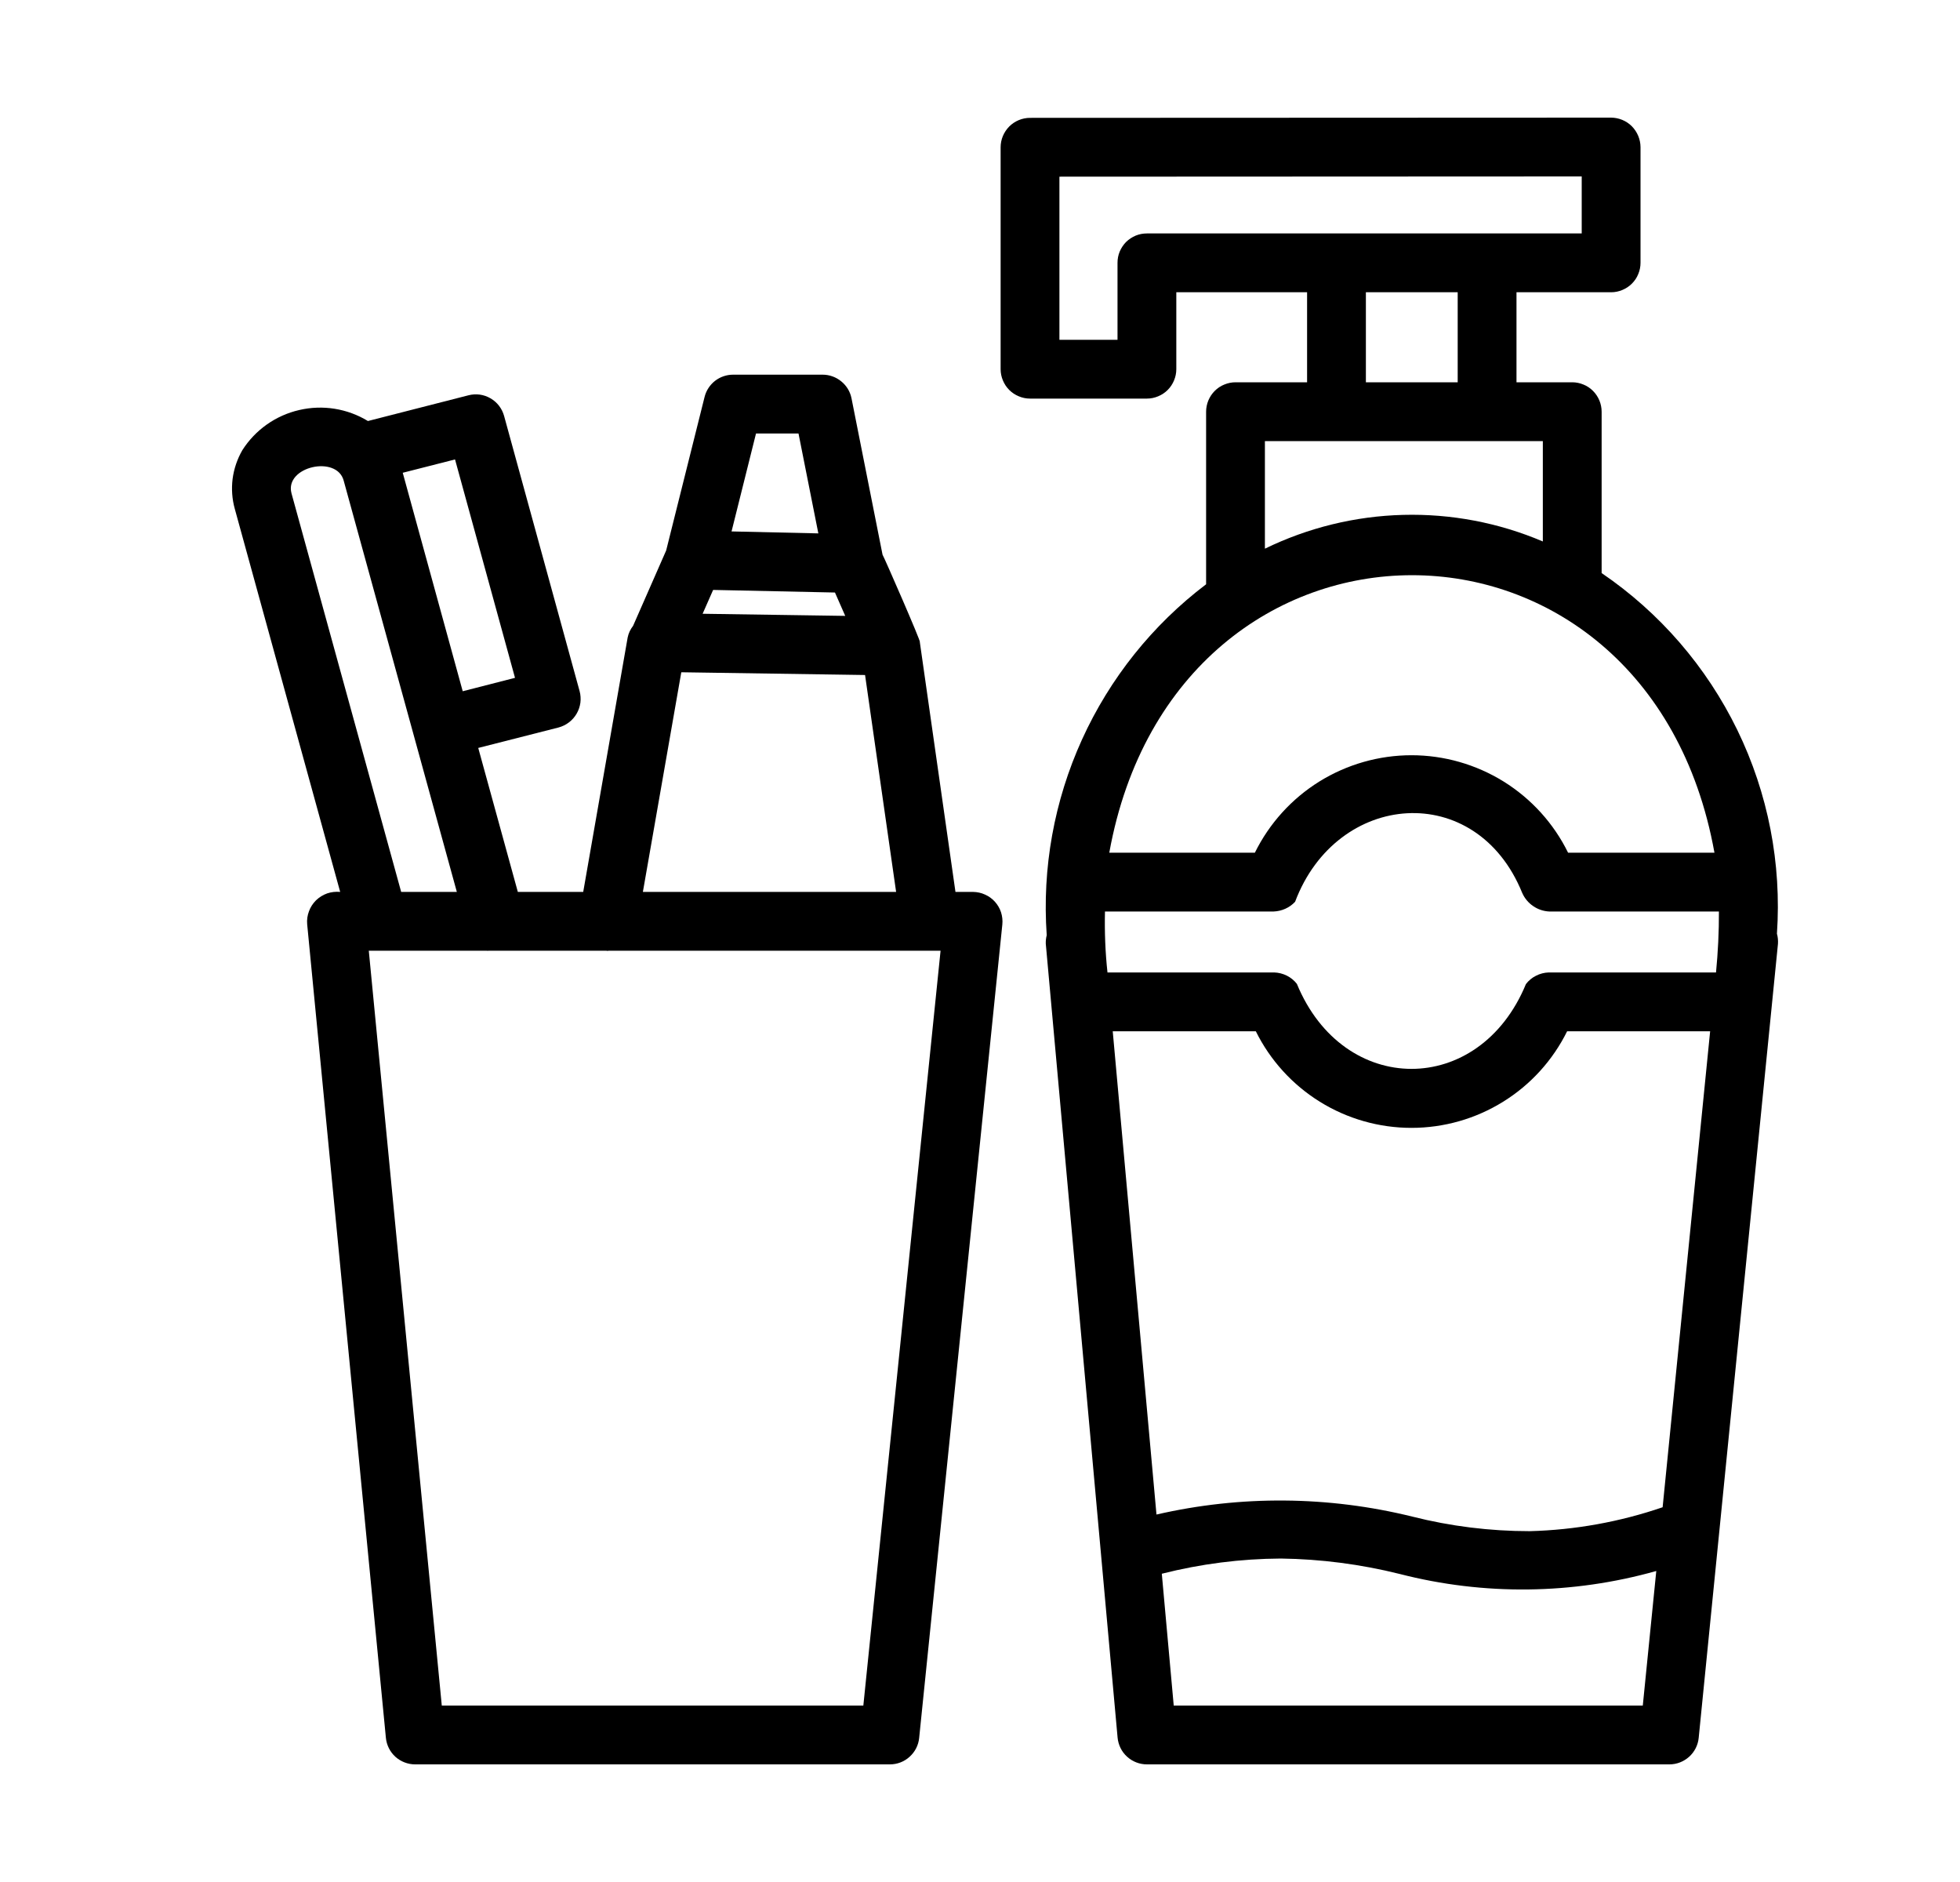
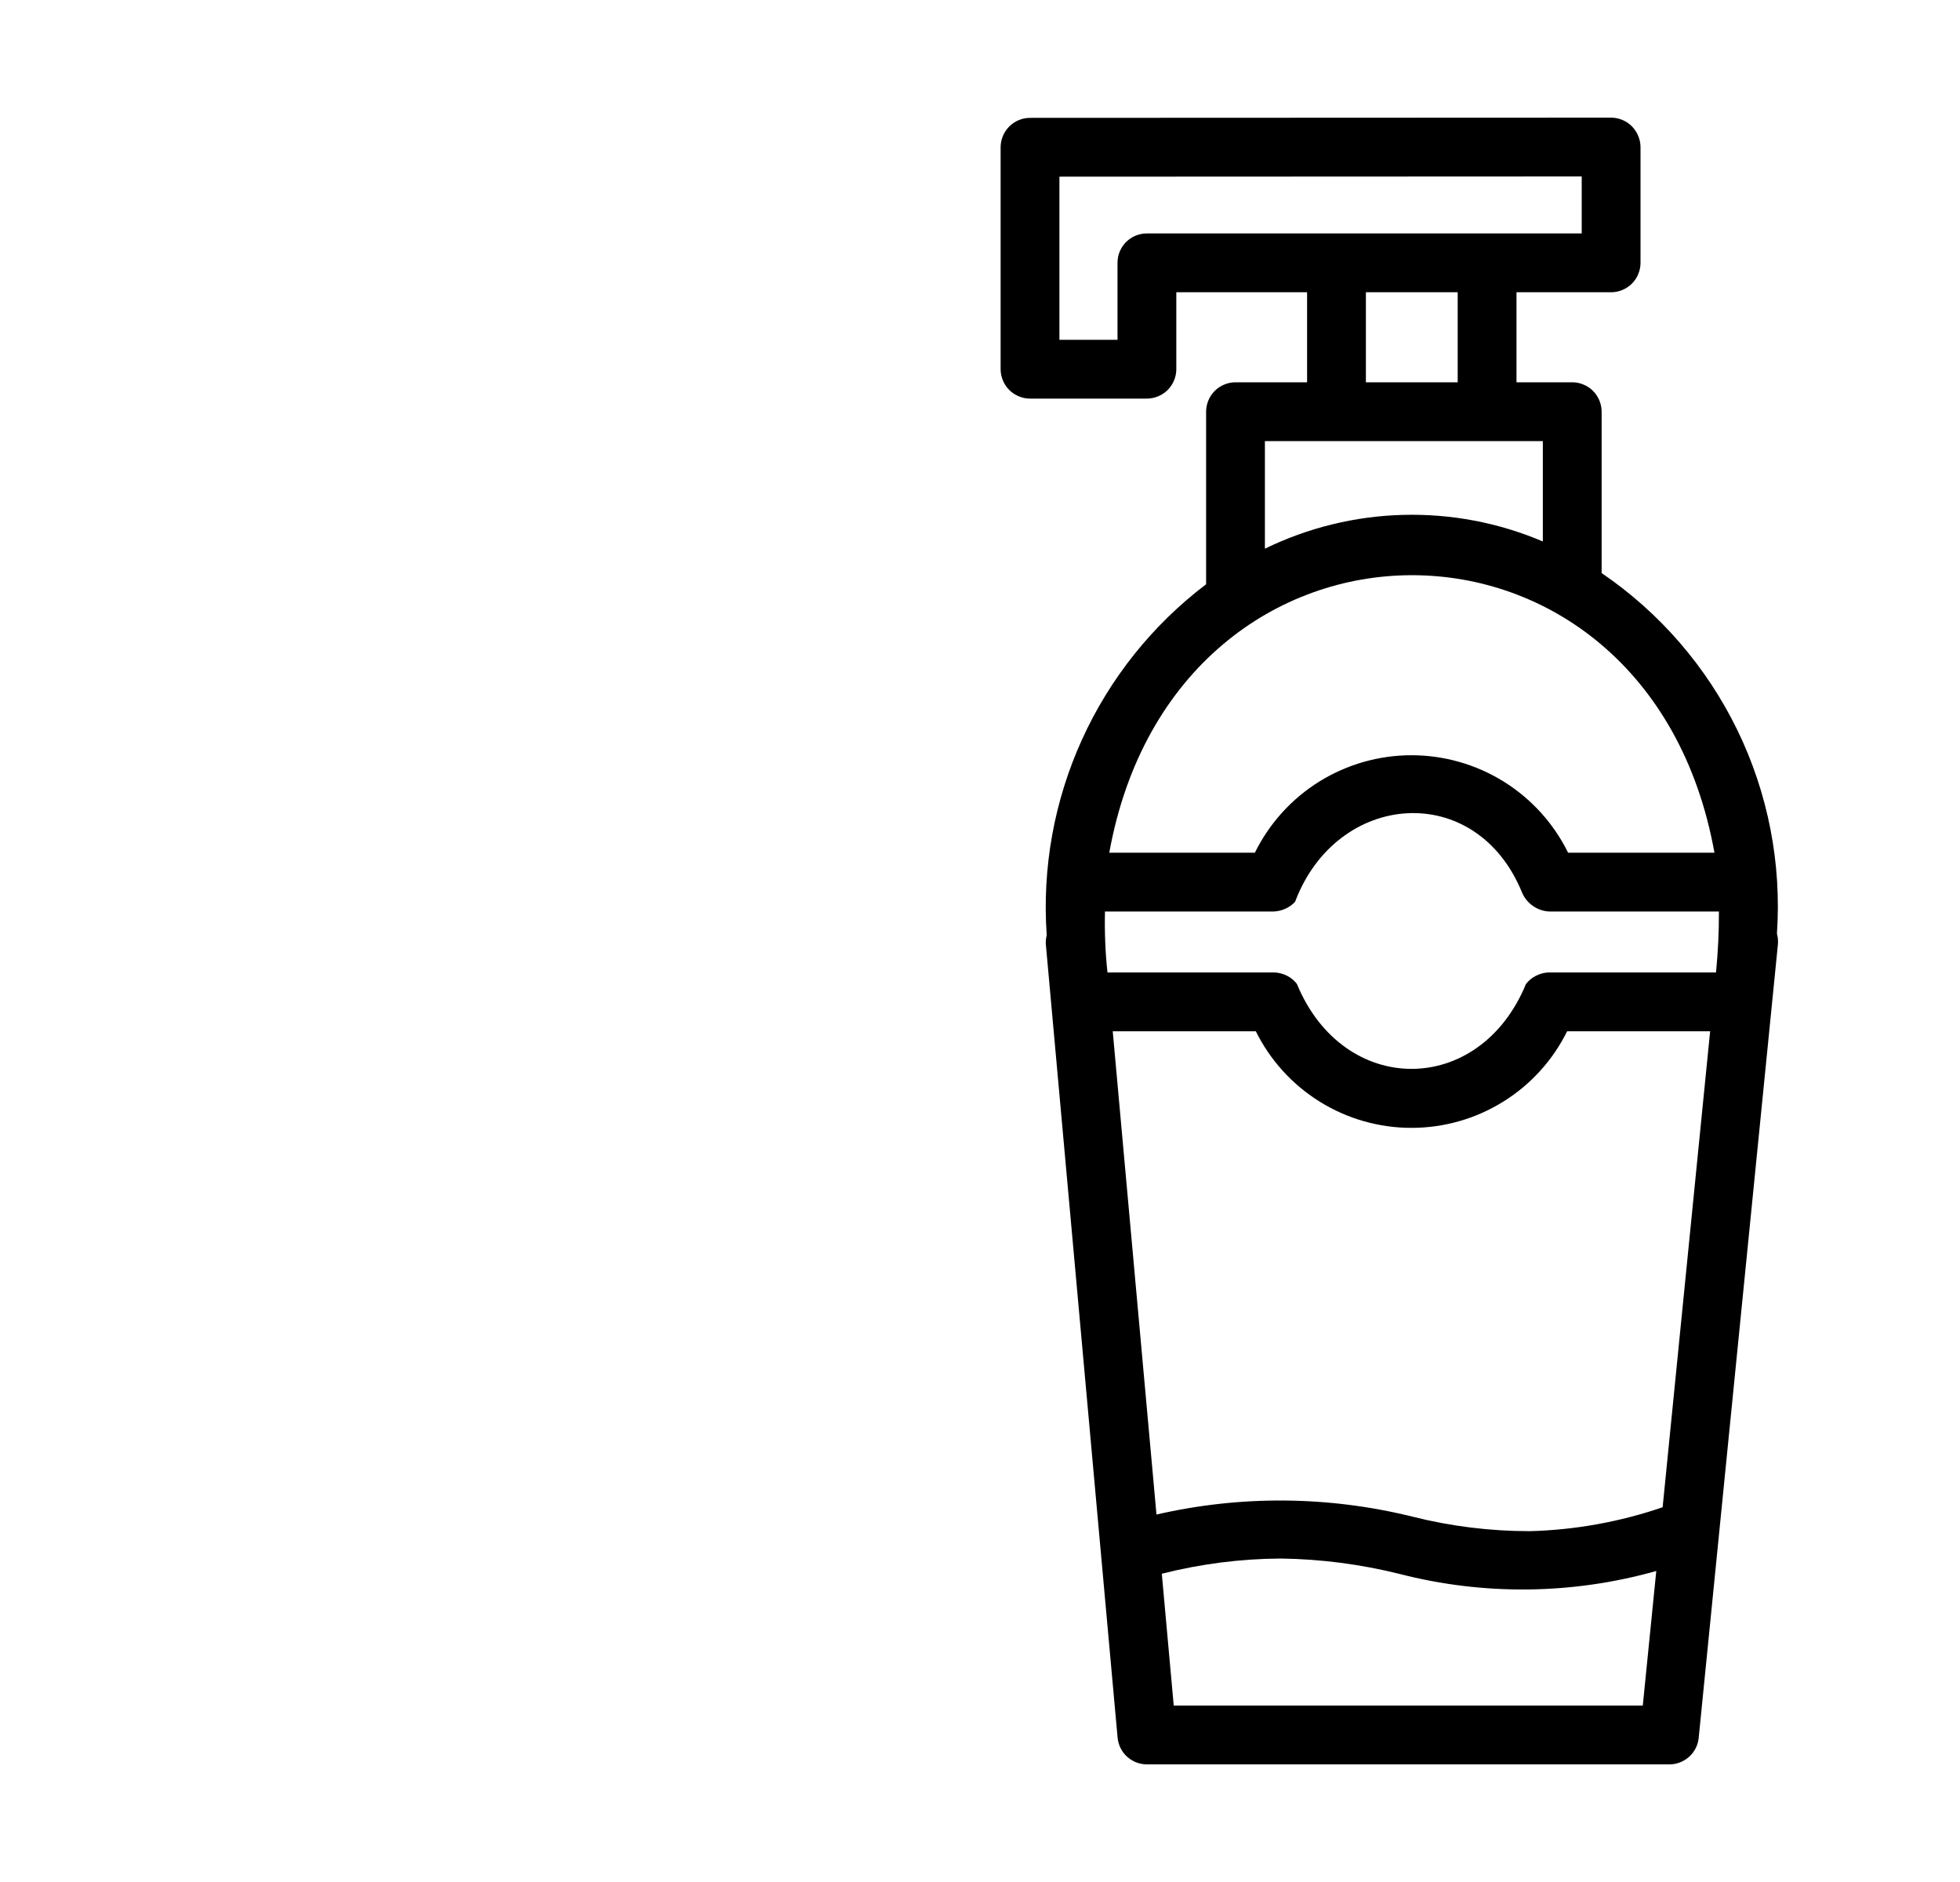
<svg xmlns="http://www.w3.org/2000/svg" width="25" height="24" viewBox="0 0 25 24" fill="none">
  <path d="M12.763 1.878C12.763 1.779 12.803 1.684 12.873 1.613C12.943 1.543 13.039 1.503 13.138 1.503L20.55 1.5C20.649 1.501 20.744 1.54 20.814 1.61C20.884 1.681 20.924 1.776 20.925 1.875V3.352C20.925 3.401 20.915 3.45 20.896 3.495C20.878 3.541 20.85 3.582 20.815 3.617C20.78 3.652 20.739 3.679 20.693 3.698C20.648 3.717 20.599 3.727 20.55 3.727H19.343V4.875H20.054C20.103 4.875 20.152 4.885 20.197 4.904C20.243 4.922 20.284 4.95 20.319 4.985C20.354 5.02 20.381 5.061 20.4 5.106C20.419 5.152 20.429 5.201 20.429 5.25V7.308C21.171 7.813 21.767 8.503 22.16 9.31C22.552 10.116 22.726 11.012 22.665 11.907C22.677 11.949 22.681 11.993 22.678 12.037L21.667 22.162C21.658 22.255 21.614 22.341 21.545 22.403C21.476 22.465 21.387 22.5 21.294 22.5H14.629C14.535 22.5 14.445 22.465 14.376 22.402C14.306 22.339 14.264 22.252 14.255 22.159L13.339 12.034C13.338 11.997 13.342 11.961 13.351 11.926C13.291 11.07 13.446 10.212 13.801 9.431C14.156 8.65 14.7 7.969 15.384 7.451V5.25C15.384 5.201 15.394 5.152 15.413 5.106C15.432 5.061 15.459 5.02 15.494 4.985C15.529 4.95 15.57 4.922 15.616 4.904C15.661 4.885 15.71 4.875 15.759 4.875H16.672V3.727H15.004V4.708C15.004 4.757 14.994 4.806 14.975 4.851C14.956 4.897 14.929 4.938 14.894 4.973C14.859 5.008 14.818 5.035 14.772 5.054C14.727 5.073 14.678 5.083 14.629 5.083H13.138C13.089 5.083 13.04 5.073 12.995 5.054C12.949 5.035 12.908 5.008 12.873 4.973C12.838 4.938 12.811 4.897 12.792 4.851C12.773 4.806 12.763 4.757 12.763 4.708V1.878ZM19.763 11.624C19.689 11.621 19.617 11.597 19.556 11.555C19.494 11.513 19.446 11.455 19.416 11.387C18.829 9.941 17.051 10.086 16.519 11.5C16.448 11.576 16.349 11.62 16.244 11.624H14.094C14.088 11.883 14.098 12.143 14.126 12.401H16.253C16.309 12.403 16.364 12.417 16.414 12.442C16.464 12.467 16.508 12.503 16.542 12.547C17.136 13.99 18.868 13.993 19.463 12.55C19.497 12.505 19.541 12.468 19.592 12.443C19.642 12.417 19.698 12.403 19.754 12.401H21.888C21.913 12.143 21.926 11.883 21.925 11.624L19.763 11.624ZM14.751 19.314C15.825 19.067 16.942 19.076 18.013 19.34C18.503 19.464 19.006 19.526 19.512 19.526C20.089 19.511 20.661 19.408 21.207 19.221L21.813 13.151H19.989C19.806 13.521 19.523 13.833 19.172 14.05C18.821 14.268 18.416 14.383 18.003 14.383C17.591 14.383 17.186 14.268 16.835 14.05C16.485 13.833 16.201 13.521 16.018 13.151H14.193L14.751 19.314ZM20.954 21.75L21.126 20.034C20.057 20.335 18.928 20.348 17.854 20.072C17.357 19.948 16.849 19.882 16.337 19.875C15.825 19.878 15.315 19.943 14.819 20.069L14.971 21.75H20.954ZM14.149 10.874H16.006C16.19 10.501 16.474 10.187 16.827 9.967C17.18 9.748 17.588 9.631 18.004 9.631C18.419 9.631 18.827 9.748 19.18 9.967C19.533 10.187 19.818 10.501 20.001 10.874L21.868 10.874C21.017 6.151 15.001 6.16 14.149 10.874ZM16.134 6.997C16.684 6.729 17.285 6.582 17.896 6.566C18.508 6.55 19.116 6.665 19.679 6.905V5.625H16.134V6.997ZM17.422 4.875H18.593V3.727H17.422V4.875ZM13.513 4.333H14.254V3.352C14.254 3.302 14.263 3.254 14.282 3.208C14.301 3.163 14.329 3.121 14.363 3.086C14.398 3.052 14.44 3.024 14.485 3.005C14.531 2.986 14.579 2.977 14.629 2.977H20.175V2.25L13.513 2.253L13.513 4.333Z" fill="black" />
-   <path d="M3.091 5.741C3.256 5.482 3.516 5.298 3.816 5.229C4.115 5.159 4.43 5.209 4.693 5.369L5.975 5.041C6.071 5.016 6.172 5.03 6.257 5.08C6.342 5.129 6.404 5.21 6.43 5.305L7.393 8.814C7.406 8.862 7.409 8.912 7.403 8.961C7.396 9.011 7.38 9.058 7.355 9.101C7.33 9.144 7.297 9.182 7.257 9.212C7.218 9.242 7.173 9.264 7.125 9.277L6.1 9.538L6.605 11.374H7.439L8.006 8.129C8.017 8.075 8.041 8.025 8.075 7.981L8.497 7.02L8.987 5.062C9.007 4.981 9.054 4.909 9.12 4.857C9.186 4.806 9.267 4.778 9.351 4.778H10.493C10.579 4.778 10.663 4.808 10.73 4.863C10.798 4.918 10.844 4.994 10.861 5.079L11.257 7.074C11.272 7.093 11.756 8.201 11.732 8.185L12.187 11.374H12.412C12.465 11.375 12.517 11.386 12.564 11.408C12.612 11.429 12.655 11.46 12.69 11.499C12.725 11.538 12.752 11.584 12.768 11.633C12.784 11.683 12.79 11.736 12.785 11.788L11.724 22.163C11.715 22.256 11.671 22.341 11.602 22.403C11.533 22.466 11.444 22.5 11.351 22.5H5.295C5.202 22.5 5.112 22.465 5.043 22.403C4.974 22.34 4.931 22.254 4.922 22.161L3.918 11.786C3.913 11.73 3.921 11.673 3.941 11.621C3.96 11.568 3.991 11.521 4.031 11.481C4.072 11.442 4.12 11.412 4.173 11.393C4.226 11.375 4.283 11.369 4.339 11.374L2.995 6.49C2.96 6.365 2.951 6.235 2.967 6.106C2.984 5.978 3.026 5.854 3.091 5.741ZM5.804 5.859L5.137 6.029L5.902 8.815L6.569 8.644L5.804 5.859ZM10.65 7.556L9.096 7.523L8.962 7.827L10.781 7.854L10.65 7.556ZM9.643 5.528L9.331 6.777L10.438 6.802L10.185 5.528H9.643ZM11.034 8.608L8.69 8.573L8.2 11.374H11.43L11.034 8.608ZM5.635 21.75H11.012L11.997 12.124H7.765C7.754 12.127 7.743 12.127 7.733 12.124C6.978 12.124 5.463 12.125 4.704 12.124L5.635 21.75ZM3.718 6.291L5.117 11.374H5.827L4.384 6.13C4.297 5.799 3.627 5.95 3.718 6.291Z" fill="black" />
</svg>